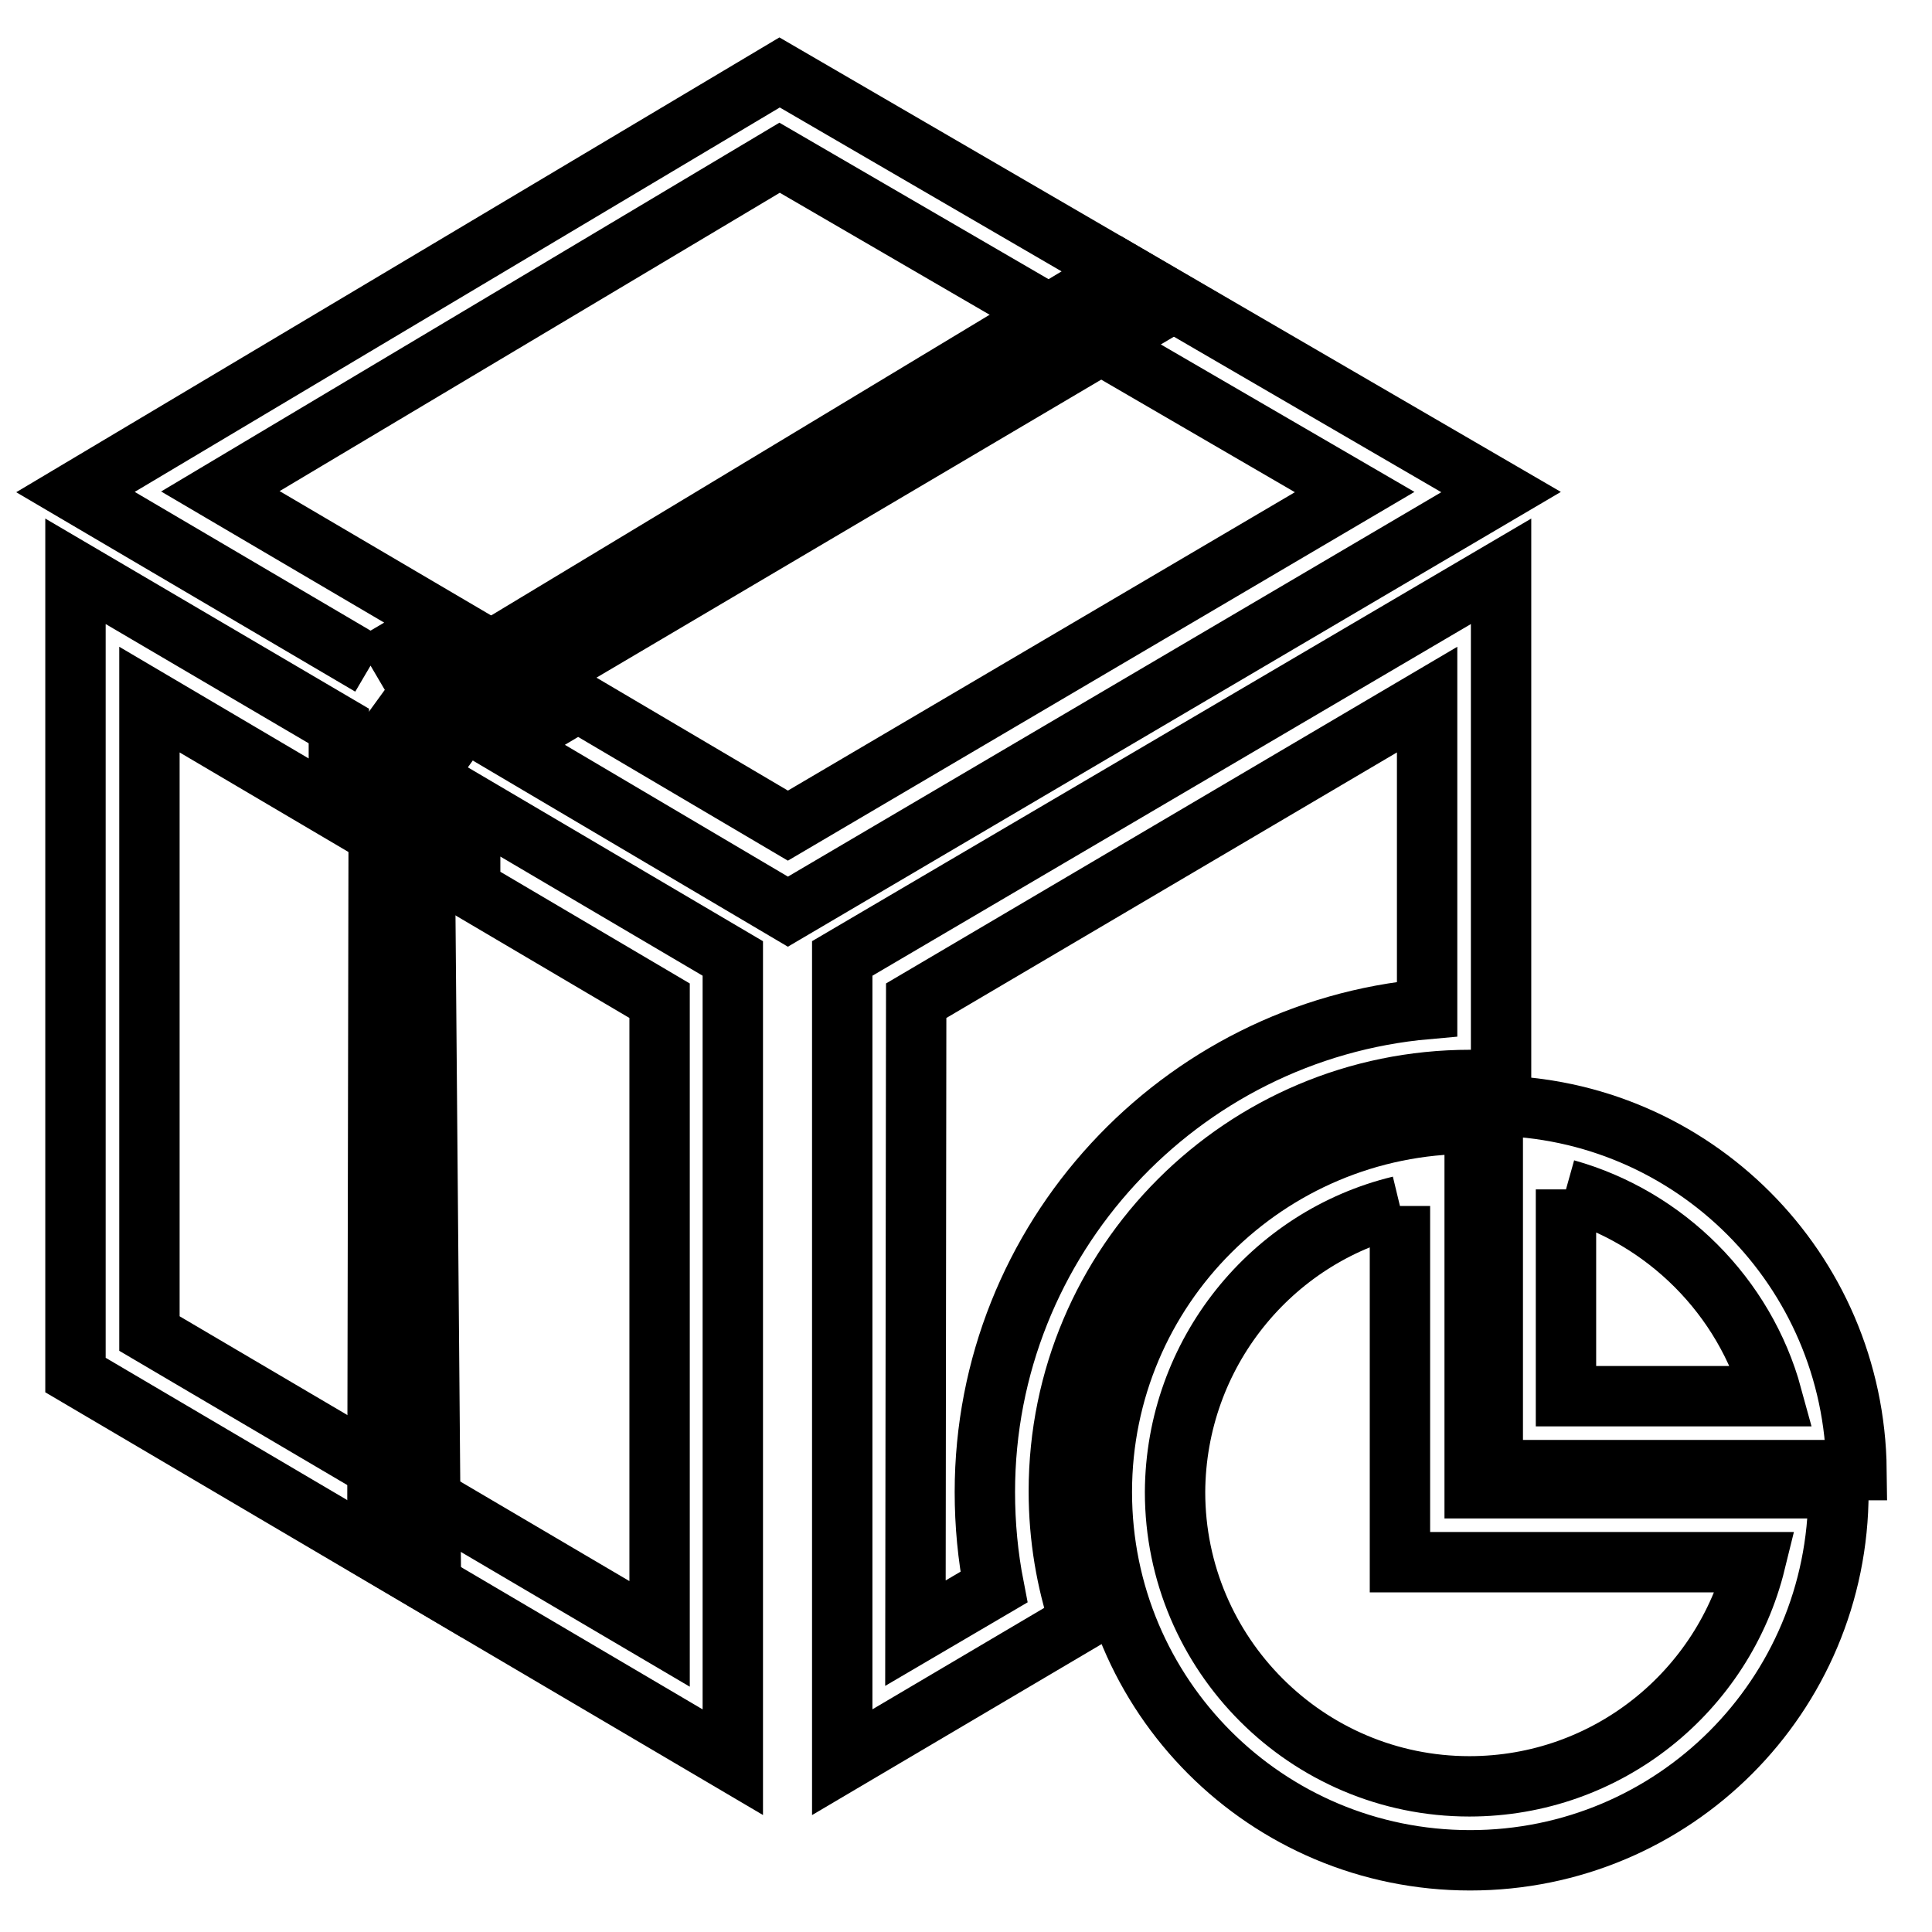
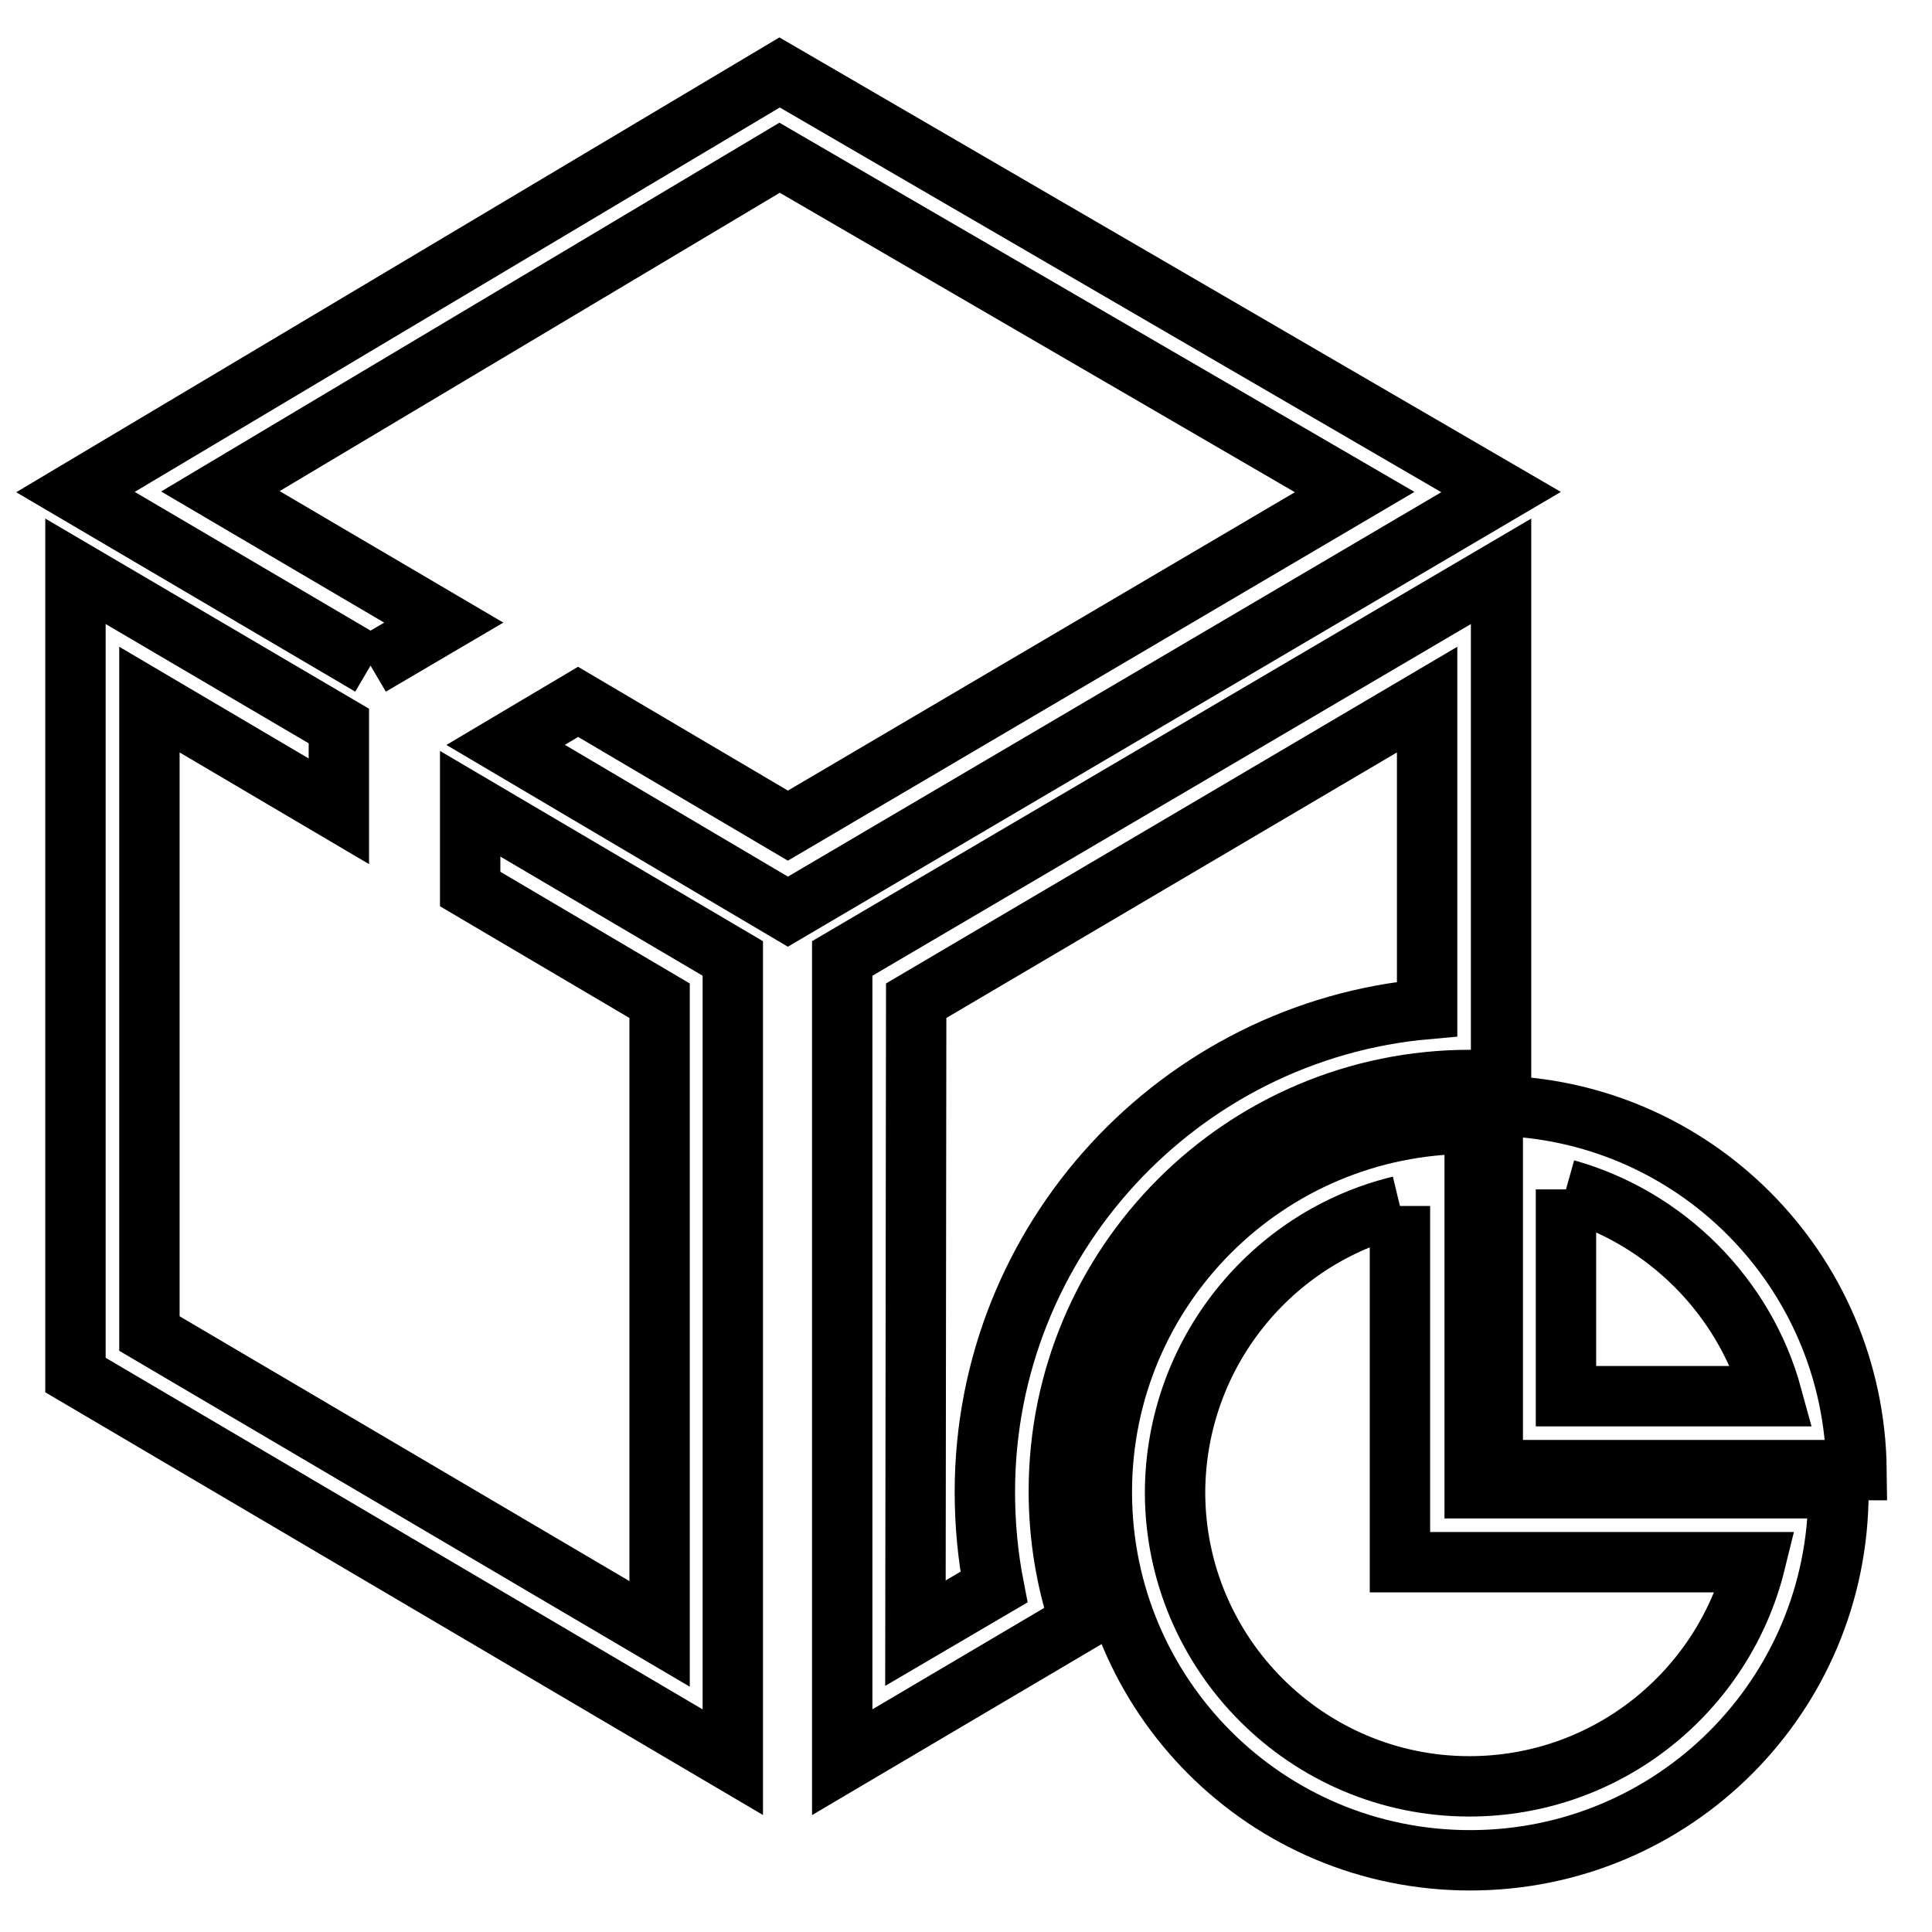
<svg xmlns="http://www.w3.org/2000/svg" version="1.1" x="0px" y="0px" viewBox="0 0 256 256" enable-background="new 0 0 256 256" xml:space="preserve">
  <g>
    <path stroke-width="8" fill-opacity="0" stroke="#000000" d="M185.5,159.8V207h47.1c-4.2,17.1-19.6,29.7-37.9,29.7c-21.5,0-39-17.5-39-39 C155.8,179.3,168.5,163.9,185.5,159.8 M194.8,148.9c-26.9,0-48.8,21.8-48.8,48.8s21.8,48.8,48.8,48.8s48.8-21.8,48.8-48.8 c0-0.2,0-0.3,0-0.5h-48.2v-48.3C195.1,148.9,195,148.9,194.8,148.9L194.8,148.9z" />
    <path stroke-width="8" fill-opacity="0" stroke="#000000" d="M207.5,157.6c13.2,3.7,23.7,14.2,27.3,27.4h-27.3V157.6 M197.8,146.5v48.3H246 C245.7,168.2,224.3,146.8,197.8,146.5z" />
    <path stroke-width="8" fill-opacity="0" stroke="#000000" d="M49.1,88.2L10,65.2l93.3-55.6l95.6,55.6l-94.5,55.6L67,98.7l9.6-5.7l27.8,16.4l75.1-44.2l-76.2-44.3 L29.2,65.1l29.6,17.4L49.1,88.2 M97.1,233.5V127l-34.8-20.5v11.3l25.1,14.8v83.9l-67.6-39.8V92.7l25.1,14.8l0-11.3L10,75.7v106.5 L97.1,233.5z M111.6,233.5l31.5-18.6c-1.8-5.4-2.8-11.2-2.8-17.3c0-30.1,24.4-54.5,54.5-54.5c1.4,0,2.7,0.1,4.1,0.2V75.7L111.6,127 V233.5z M121.4,132.6l67.7-39.9v41c-32.8,2.9-58.6,30.5-58.6,64c0,4.3,0.4,8.5,1.2,12.6l-10.4,6.1L121.4,132.6L121.4,132.6z" />
-     <path stroke-width="8" fill-opacity="0" stroke="#000000" d="M55.5,92l93-56.1l7,4.1L61.5,95.5l-5.3,7.4l0.9,107l-7.1-4.2l0.2-106.4L55.5,92z" />
  </g>
</svg>